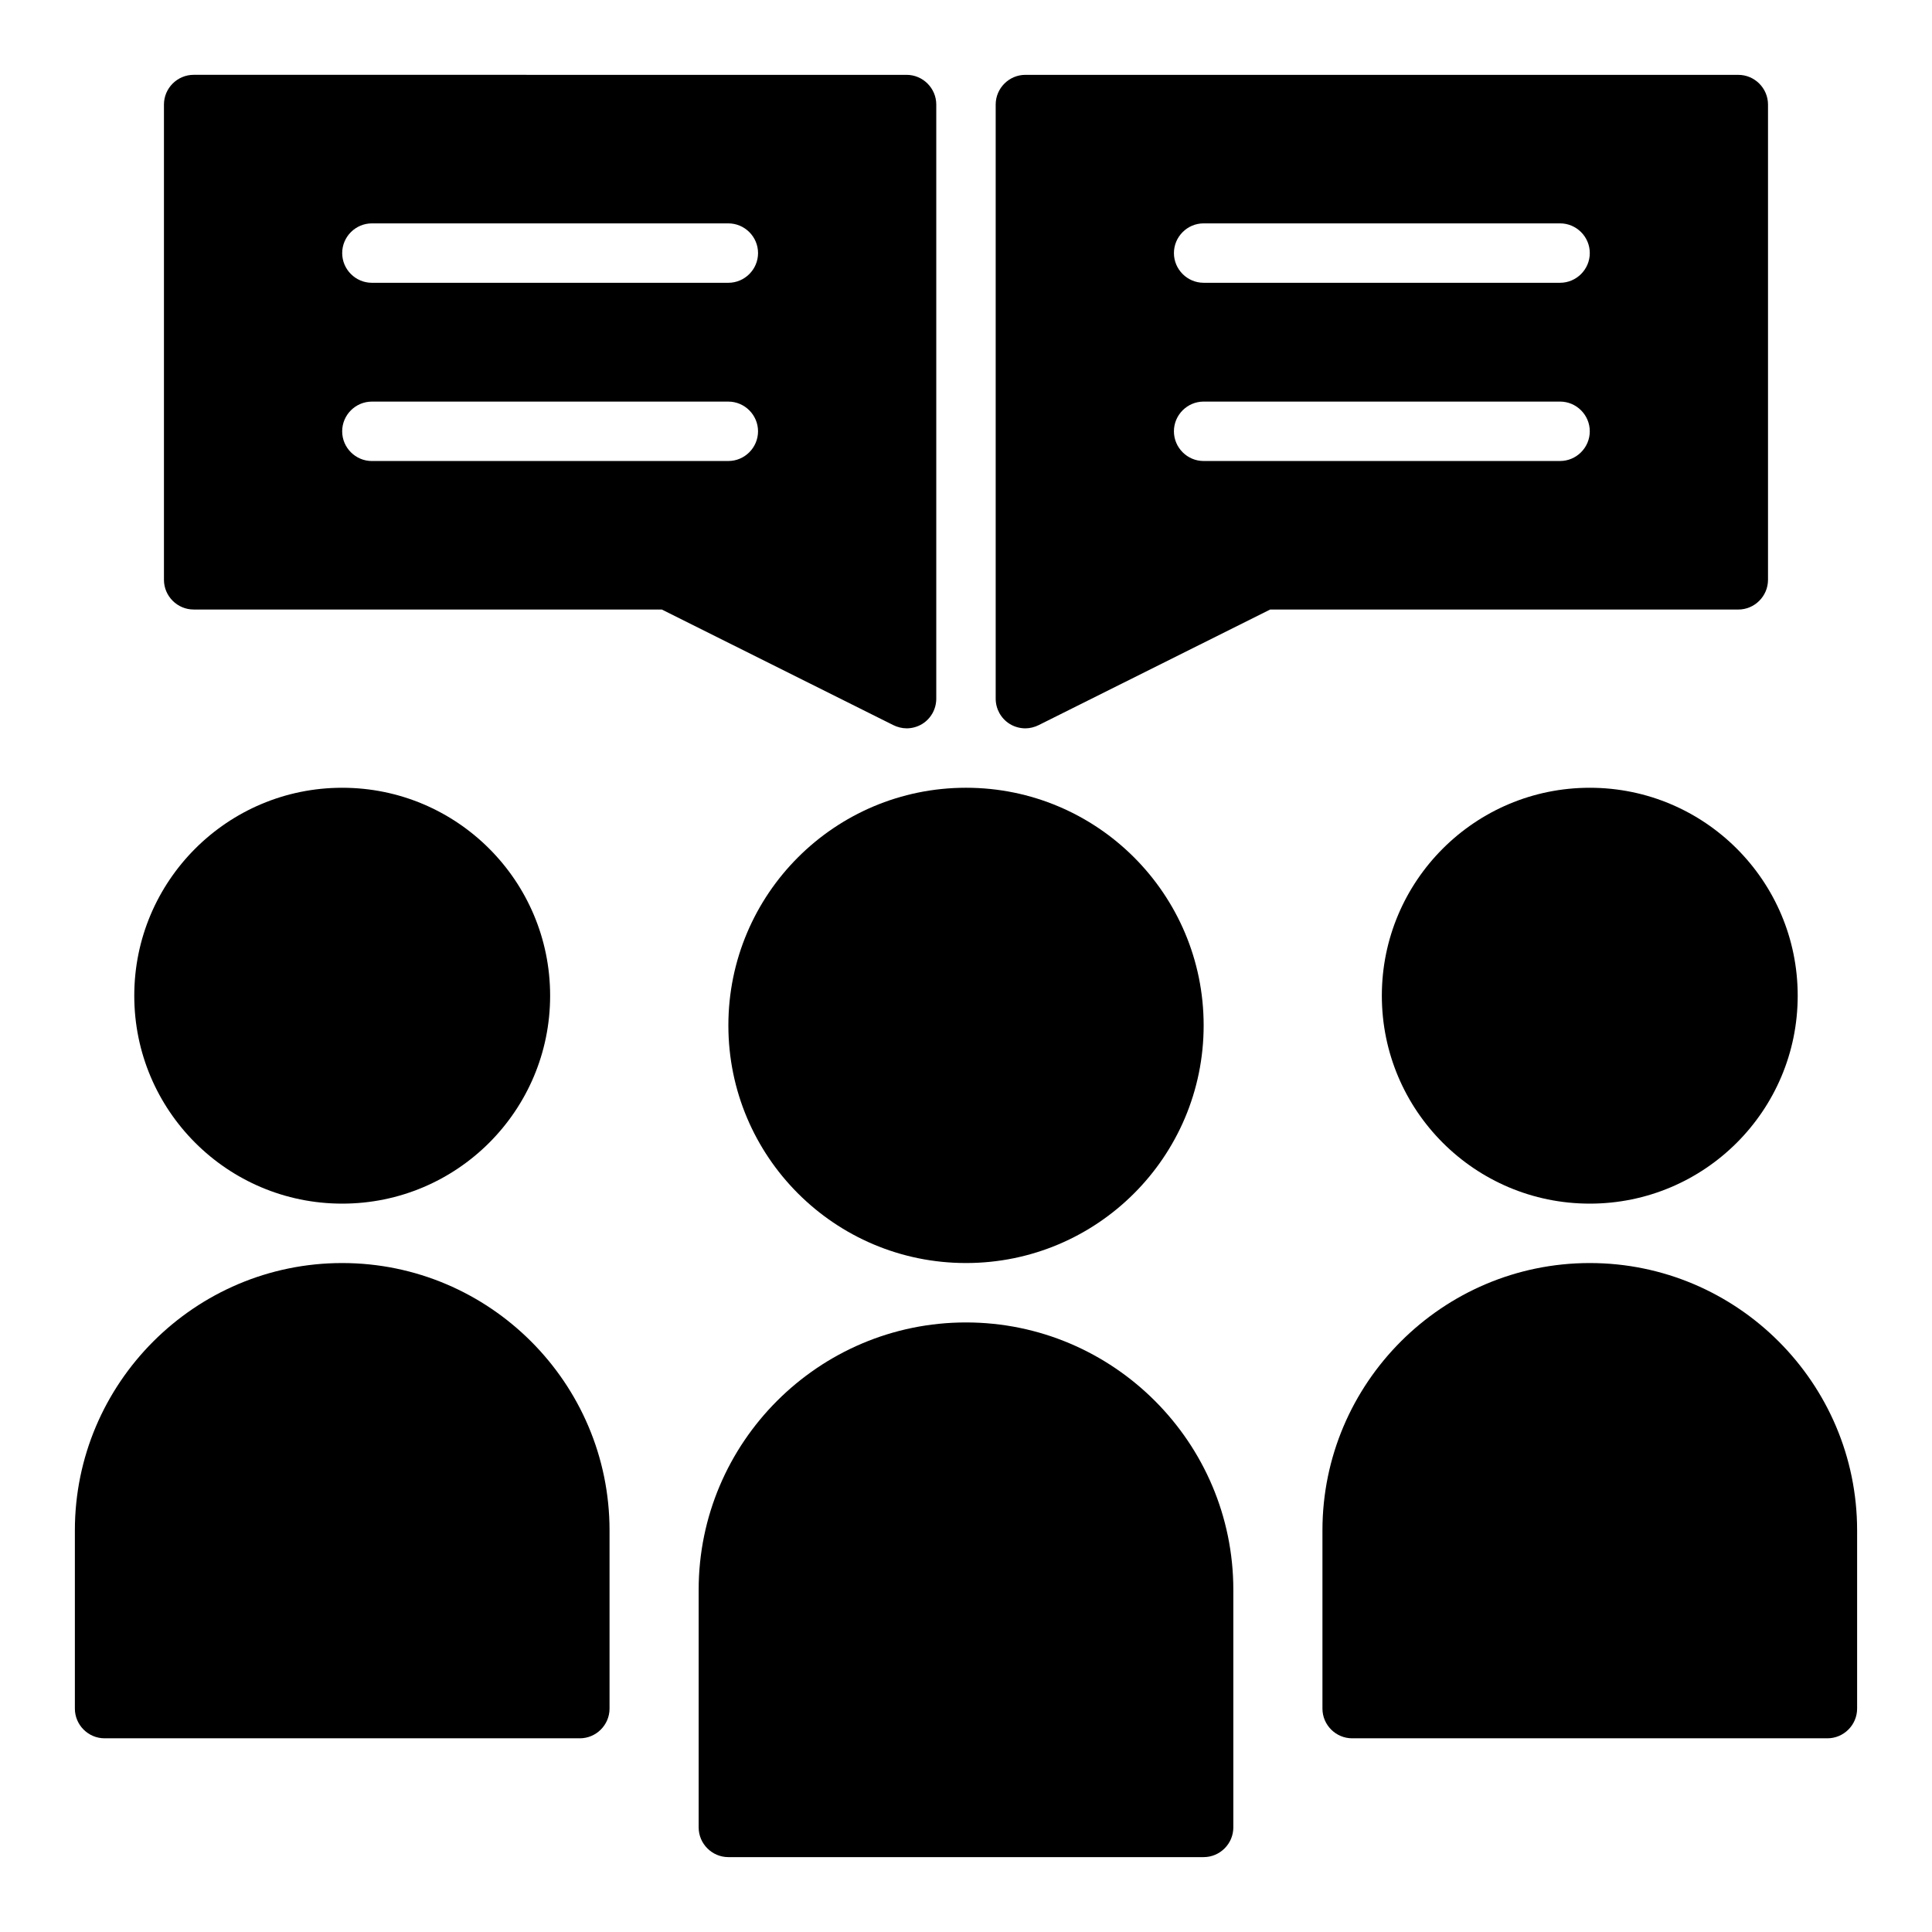
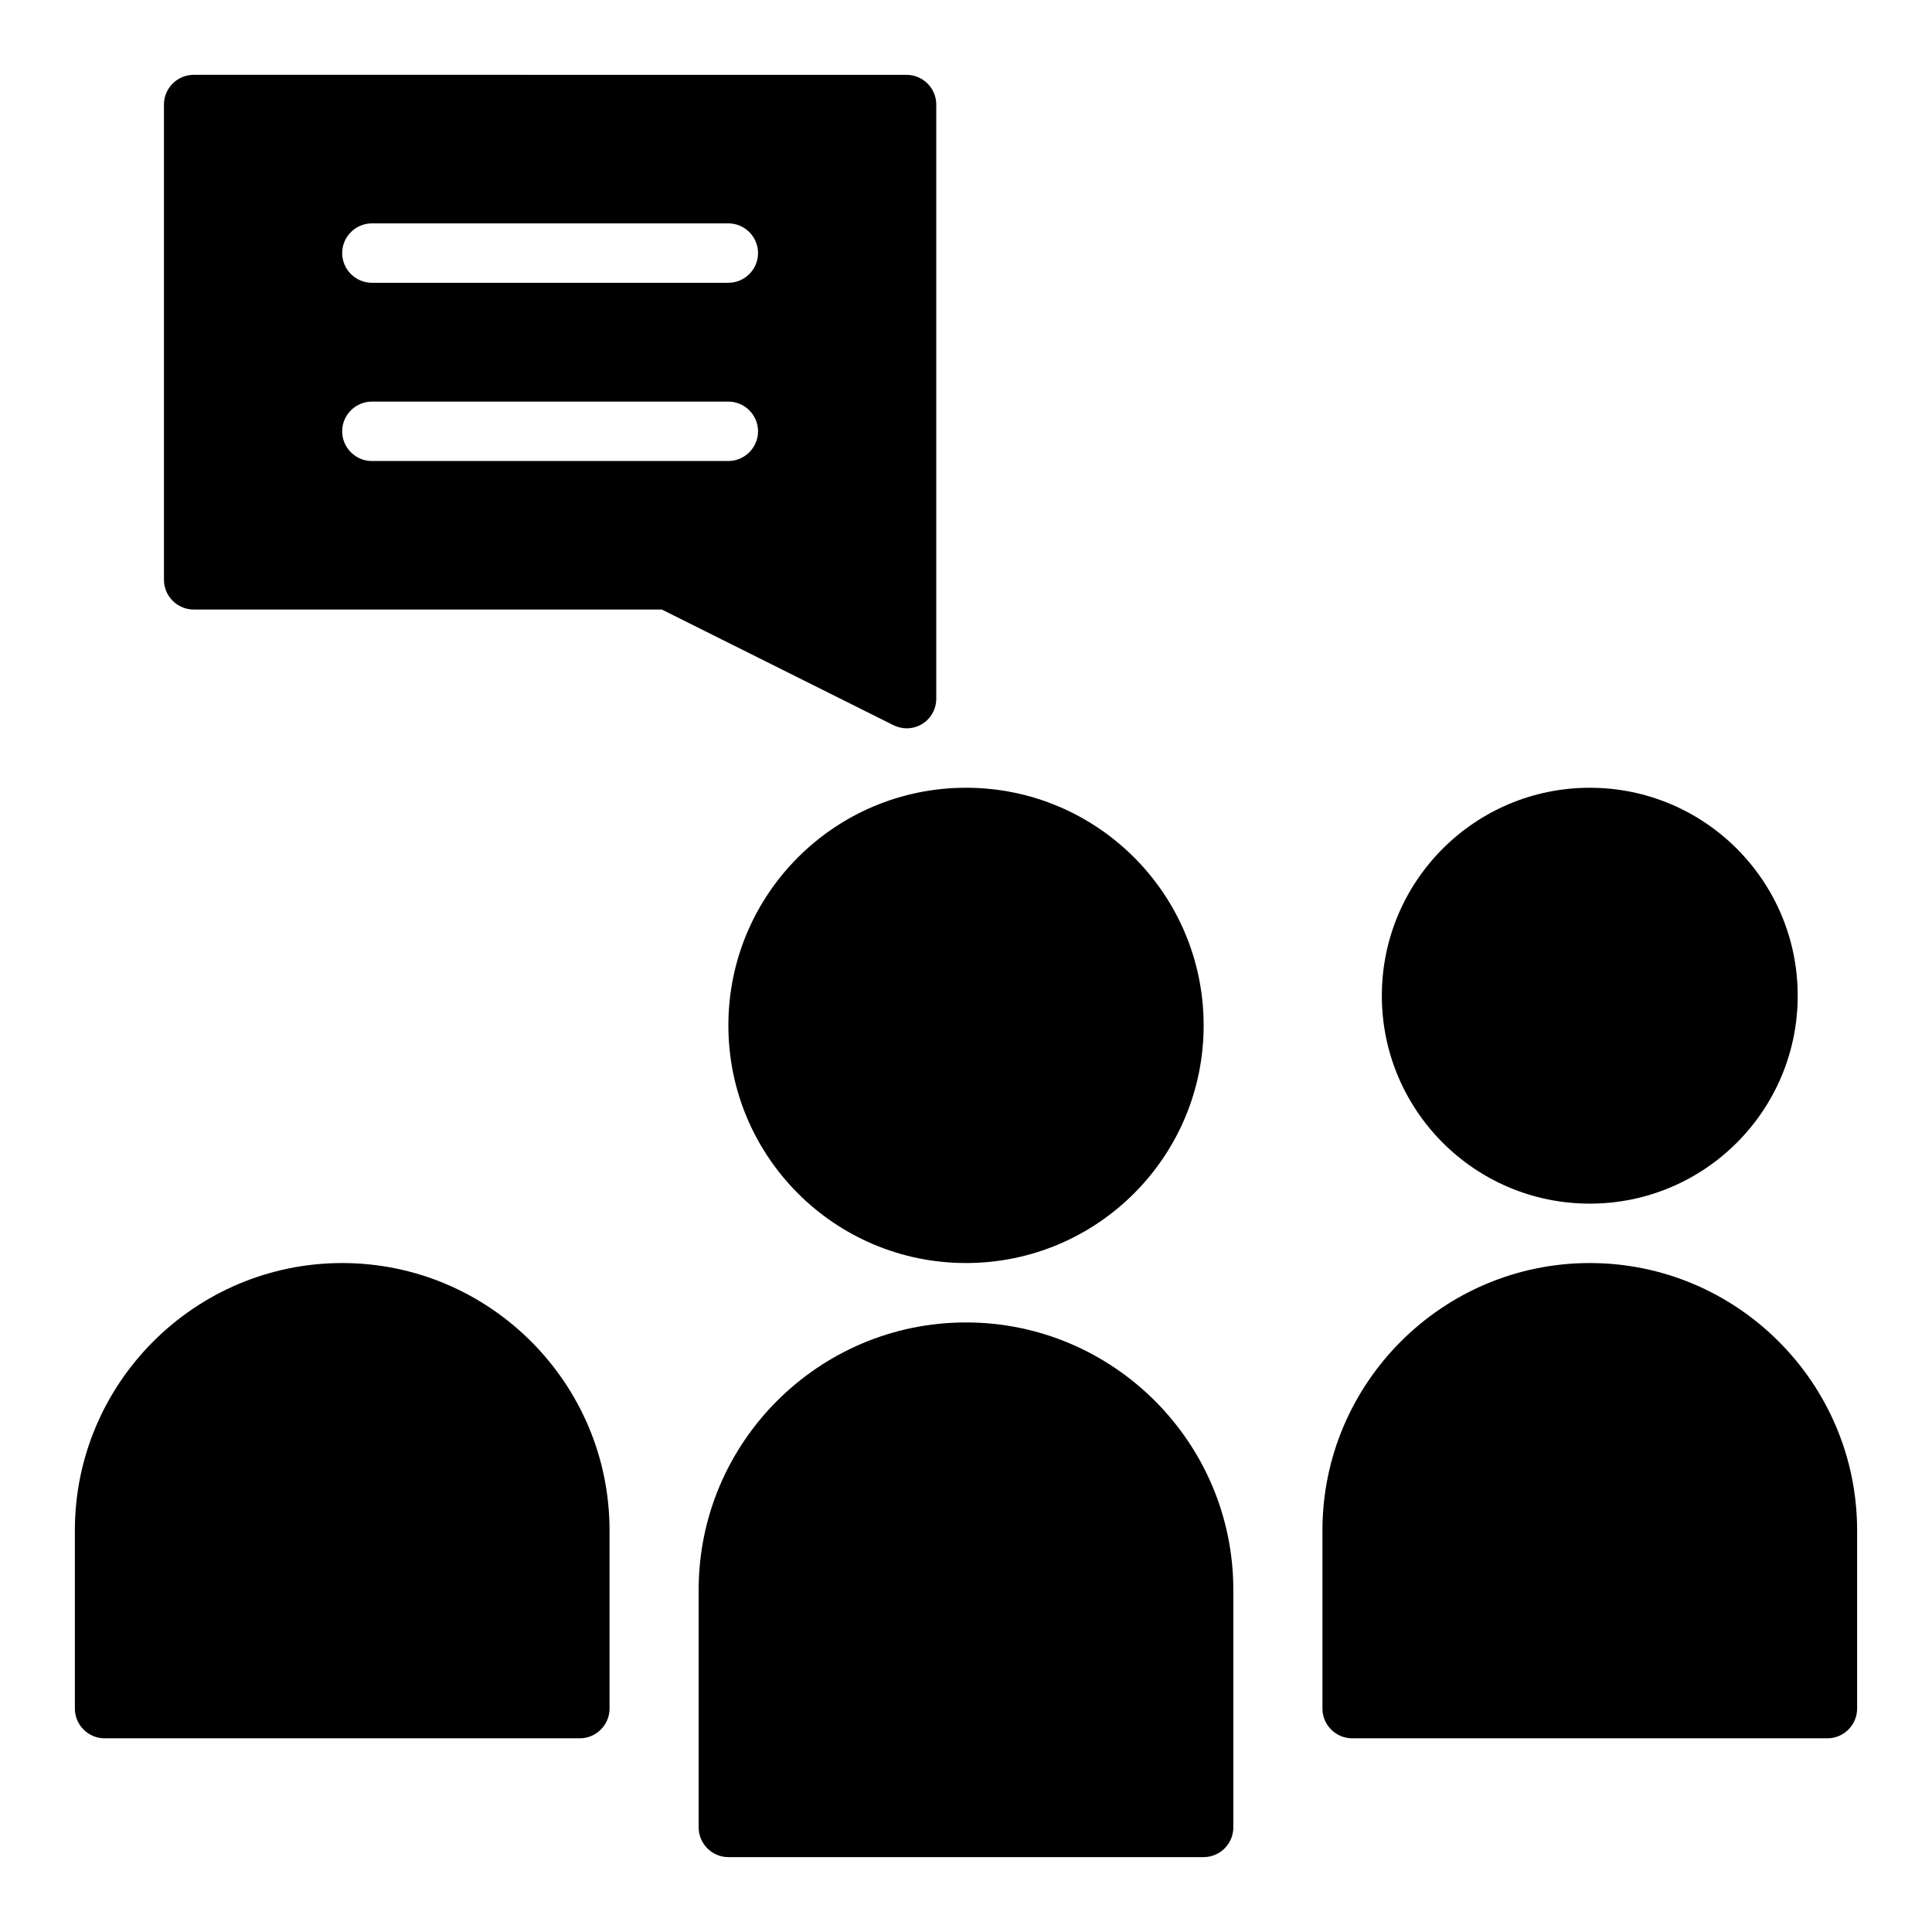
<svg xmlns="http://www.w3.org/2000/svg" fill="#000000" width="800px" height="800px" version="1.1" viewBox="144 144 512 512">
  <g>
    <path d="m400 494.46c-39.047 0-70.848 31.805-70.848 70.848v62.977c0 4.328 3.543 7.871 7.871 7.871h125.95c4.328 0 7.871-3.543 7.871-7.871v-62.977c0-39.043-31.805-70.848-70.848-70.848z" />
    <path d="m462.98 415.74c0 34.781-28.195 62.977-62.977 62.977s-62.977-28.195-62.977-62.977 28.195-62.977 62.977-62.977 62.977 28.195 62.977 62.977" />
    <path d="m565.31 478.72c-39.047 0-70.848 31.805-70.848 70.848v47.23c0 4.328 3.543 7.871 7.871 7.871h125.95c4.328 0 7.871-3.543 7.871-7.871v-47.23c0-39.043-31.805-70.848-70.848-70.848z" />
    <path d="m620.41 407.87c0 30.434-24.668 55.105-55.102 55.105s-55.105-24.672-55.105-55.105 24.672-55.105 55.105-55.105 55.102 24.672 55.102 55.105" />
    <path d="m234.69 478.72c-39.047 0-70.848 31.805-70.848 70.848v47.23c0 4.328 3.543 7.871 7.871 7.871h125.95c4.328 0 7.871-3.543 7.871-7.871v-47.23c0-39.043-31.805-70.848-70.848-70.848z" />
-     <path d="m289.79 407.87c0 30.434-24.668 55.105-55.102 55.105s-55.105-24.672-55.105-55.105 24.672-55.105 55.105-55.105 55.102 24.672 55.102 55.105" />
    <path d="m384.25 337.02c1.418 0 2.914-0.395 4.172-1.18 2.285-1.418 3.699-3.938 3.699-6.695v-157.44c0-4.328-3.543-7.871-7.871-7.871l-188.93-0.004c-4.328 0-7.871 3.543-7.871 7.875v125.95c0 4.328 3.543 7.871 7.871 7.871h124.06l61.324 30.621c1.102 0.551 2.363 0.867 3.543 0.867zm-39.359-125.95c0 4.328-3.543 7.871-7.871 7.871h-94.465c-4.328 0-7.871-3.543-7.871-7.871 0-4.328 3.543-7.871 7.871-7.871h94.465c4.328 0 7.871 3.543 7.871 7.871zm-102.34 39.359h94.465c4.328 0 7.871 3.543 7.871 7.871s-3.543 7.871-7.871 7.871l-94.465 0.004c-4.328 0-7.871-3.543-7.871-7.871 0-4.332 3.543-7.875 7.871-7.875z" />
-     <path d="m612.54 297.66v-125.95c0-4.328-3.543-7.871-7.871-7.871l-188.93-0.004c-4.328 0-7.871 3.543-7.871 7.871v157.44c0 2.754 1.418 5.273 3.699 6.691 1.258 0.789 2.754 1.184 4.172 1.184 1.18 0 2.441-0.316 3.543-0.867l61.324-30.621h124.06c4.328 0 7.871-3.543 7.871-7.871zm-47.23-86.594c0 4.328-3.543 7.871-7.871 7.871h-94.465c-4.328 0-7.871-3.543-7.871-7.871 0-4.328 3.543-7.871 7.871-7.871h94.465c4.328 0 7.871 3.543 7.871 7.871zm-110.21 47.23c0-4.328 3.543-7.871 7.871-7.871h94.465c4.328 0 7.871 3.543 7.871 7.871s-3.543 7.871-7.871 7.871l-94.461 0.004c-4.332 0-7.875-3.543-7.875-7.875z" />
  </g>
</svg>